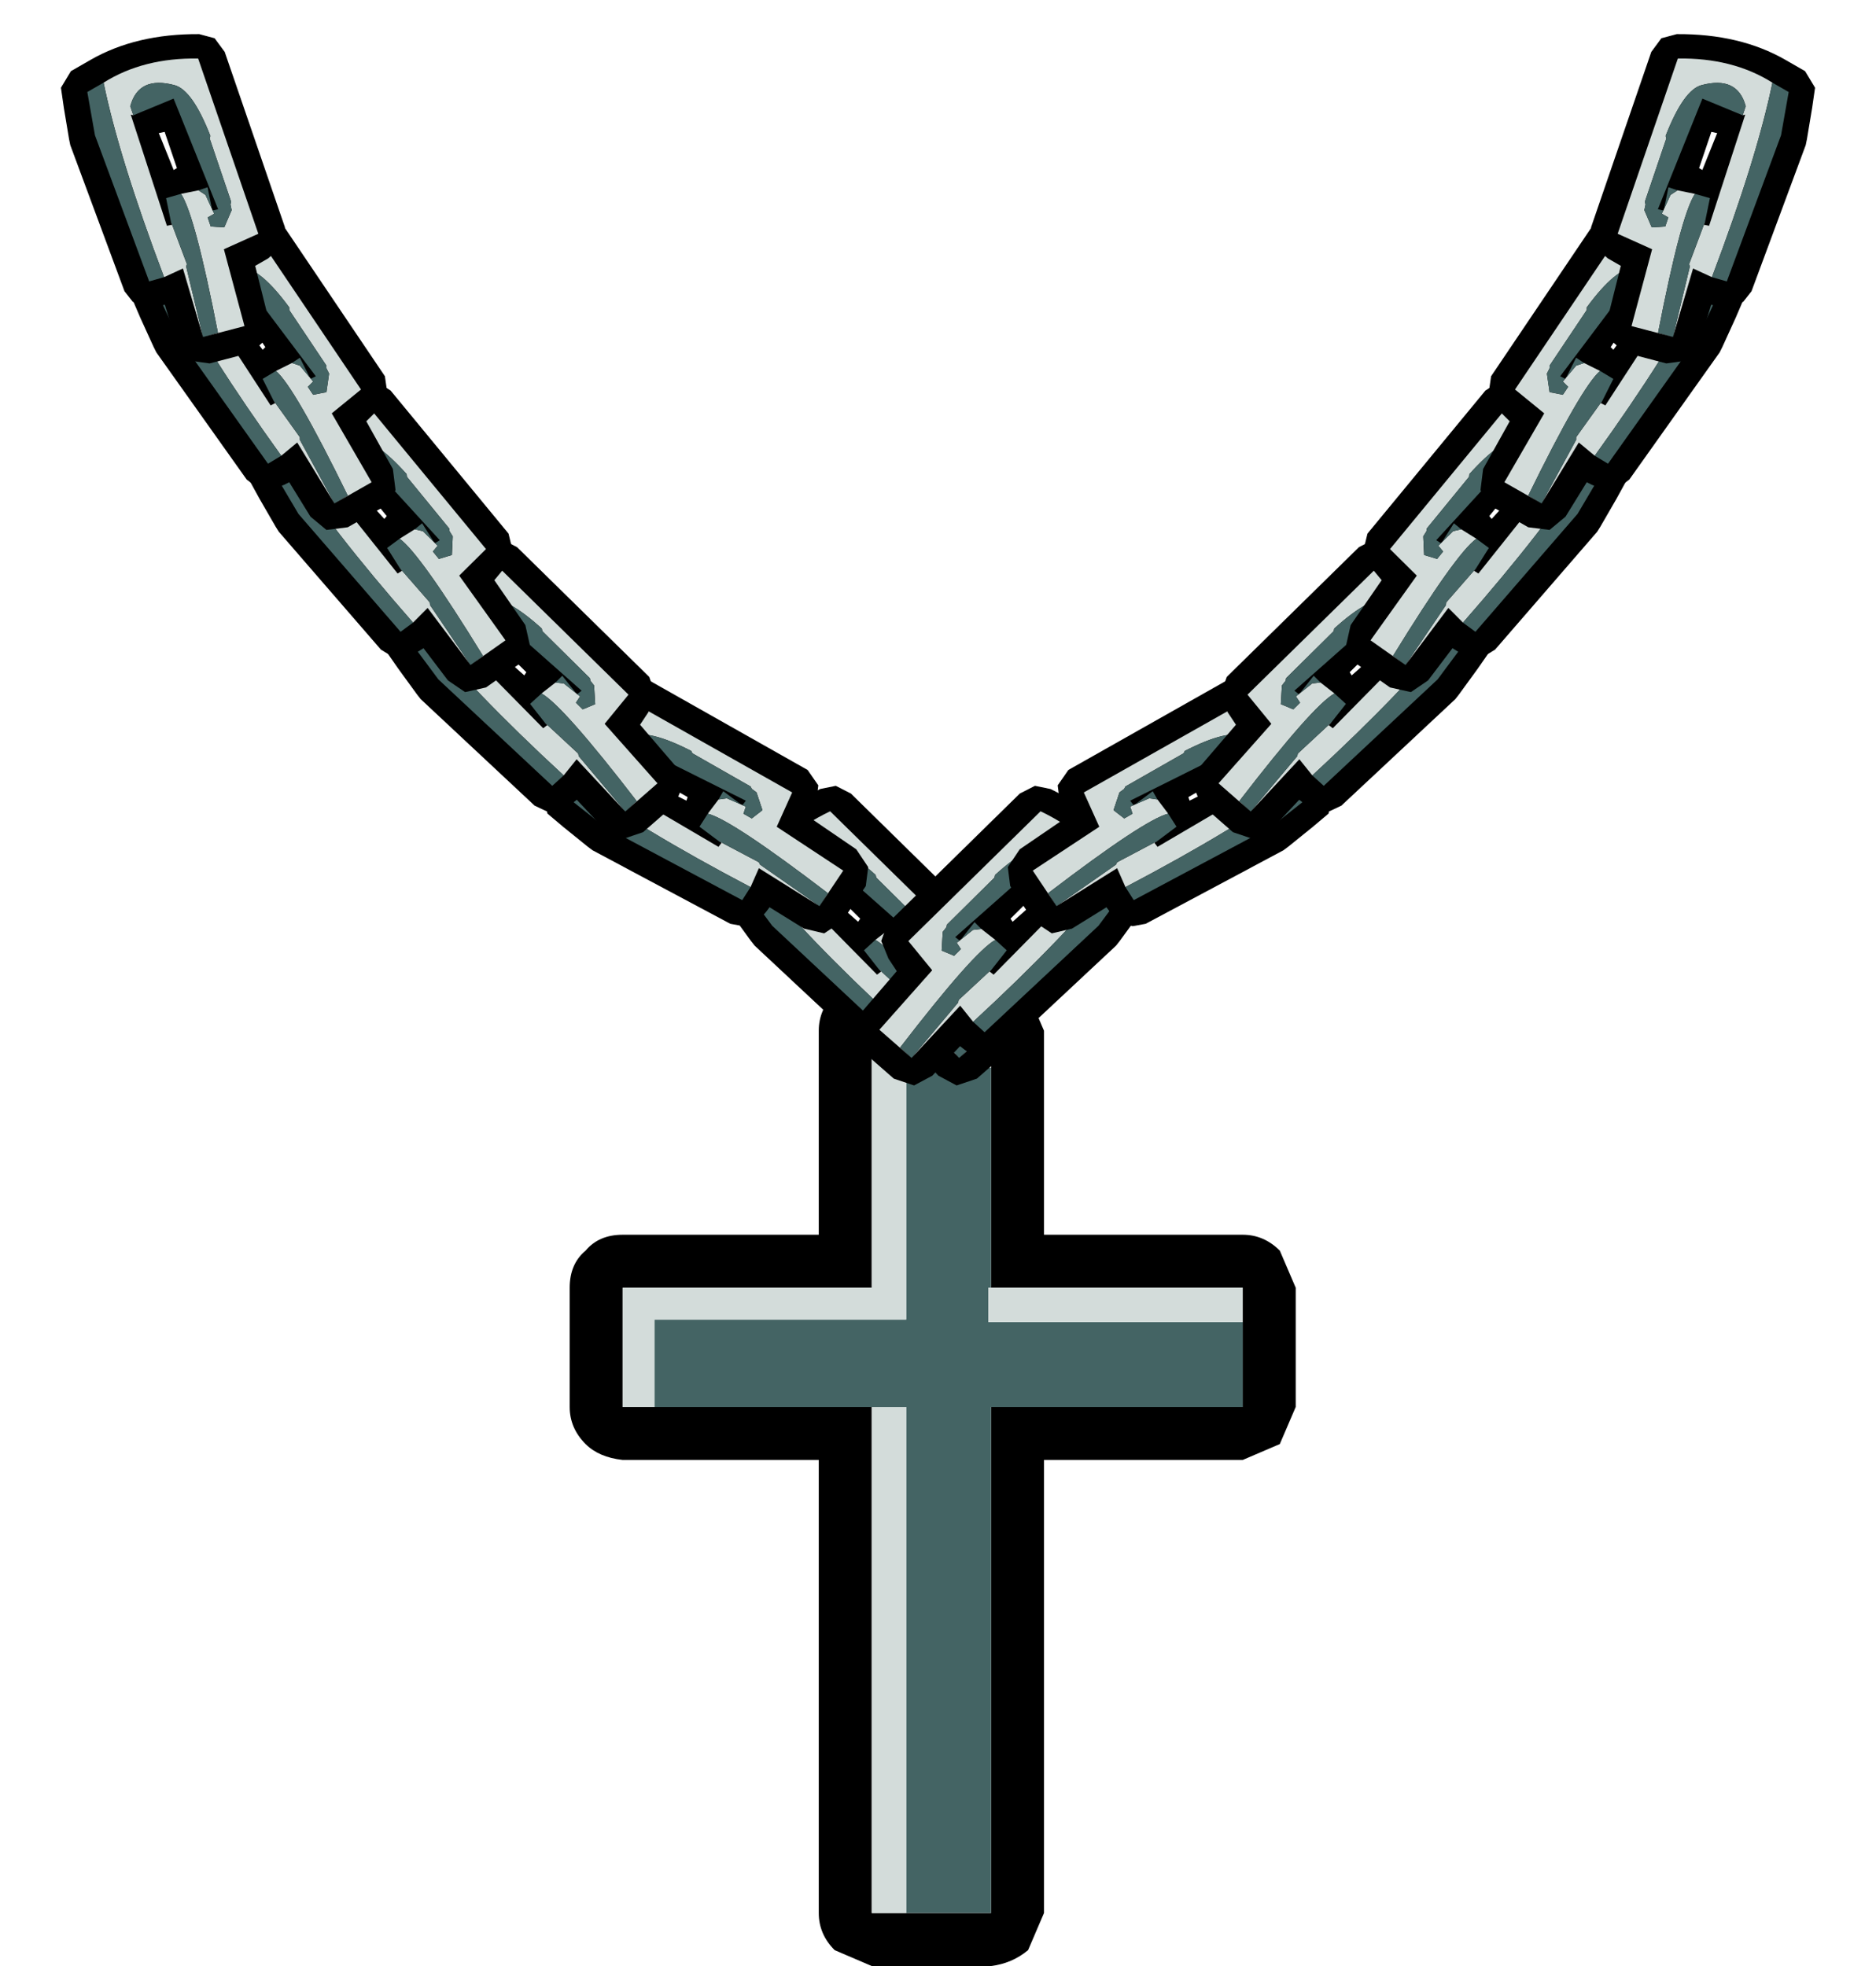
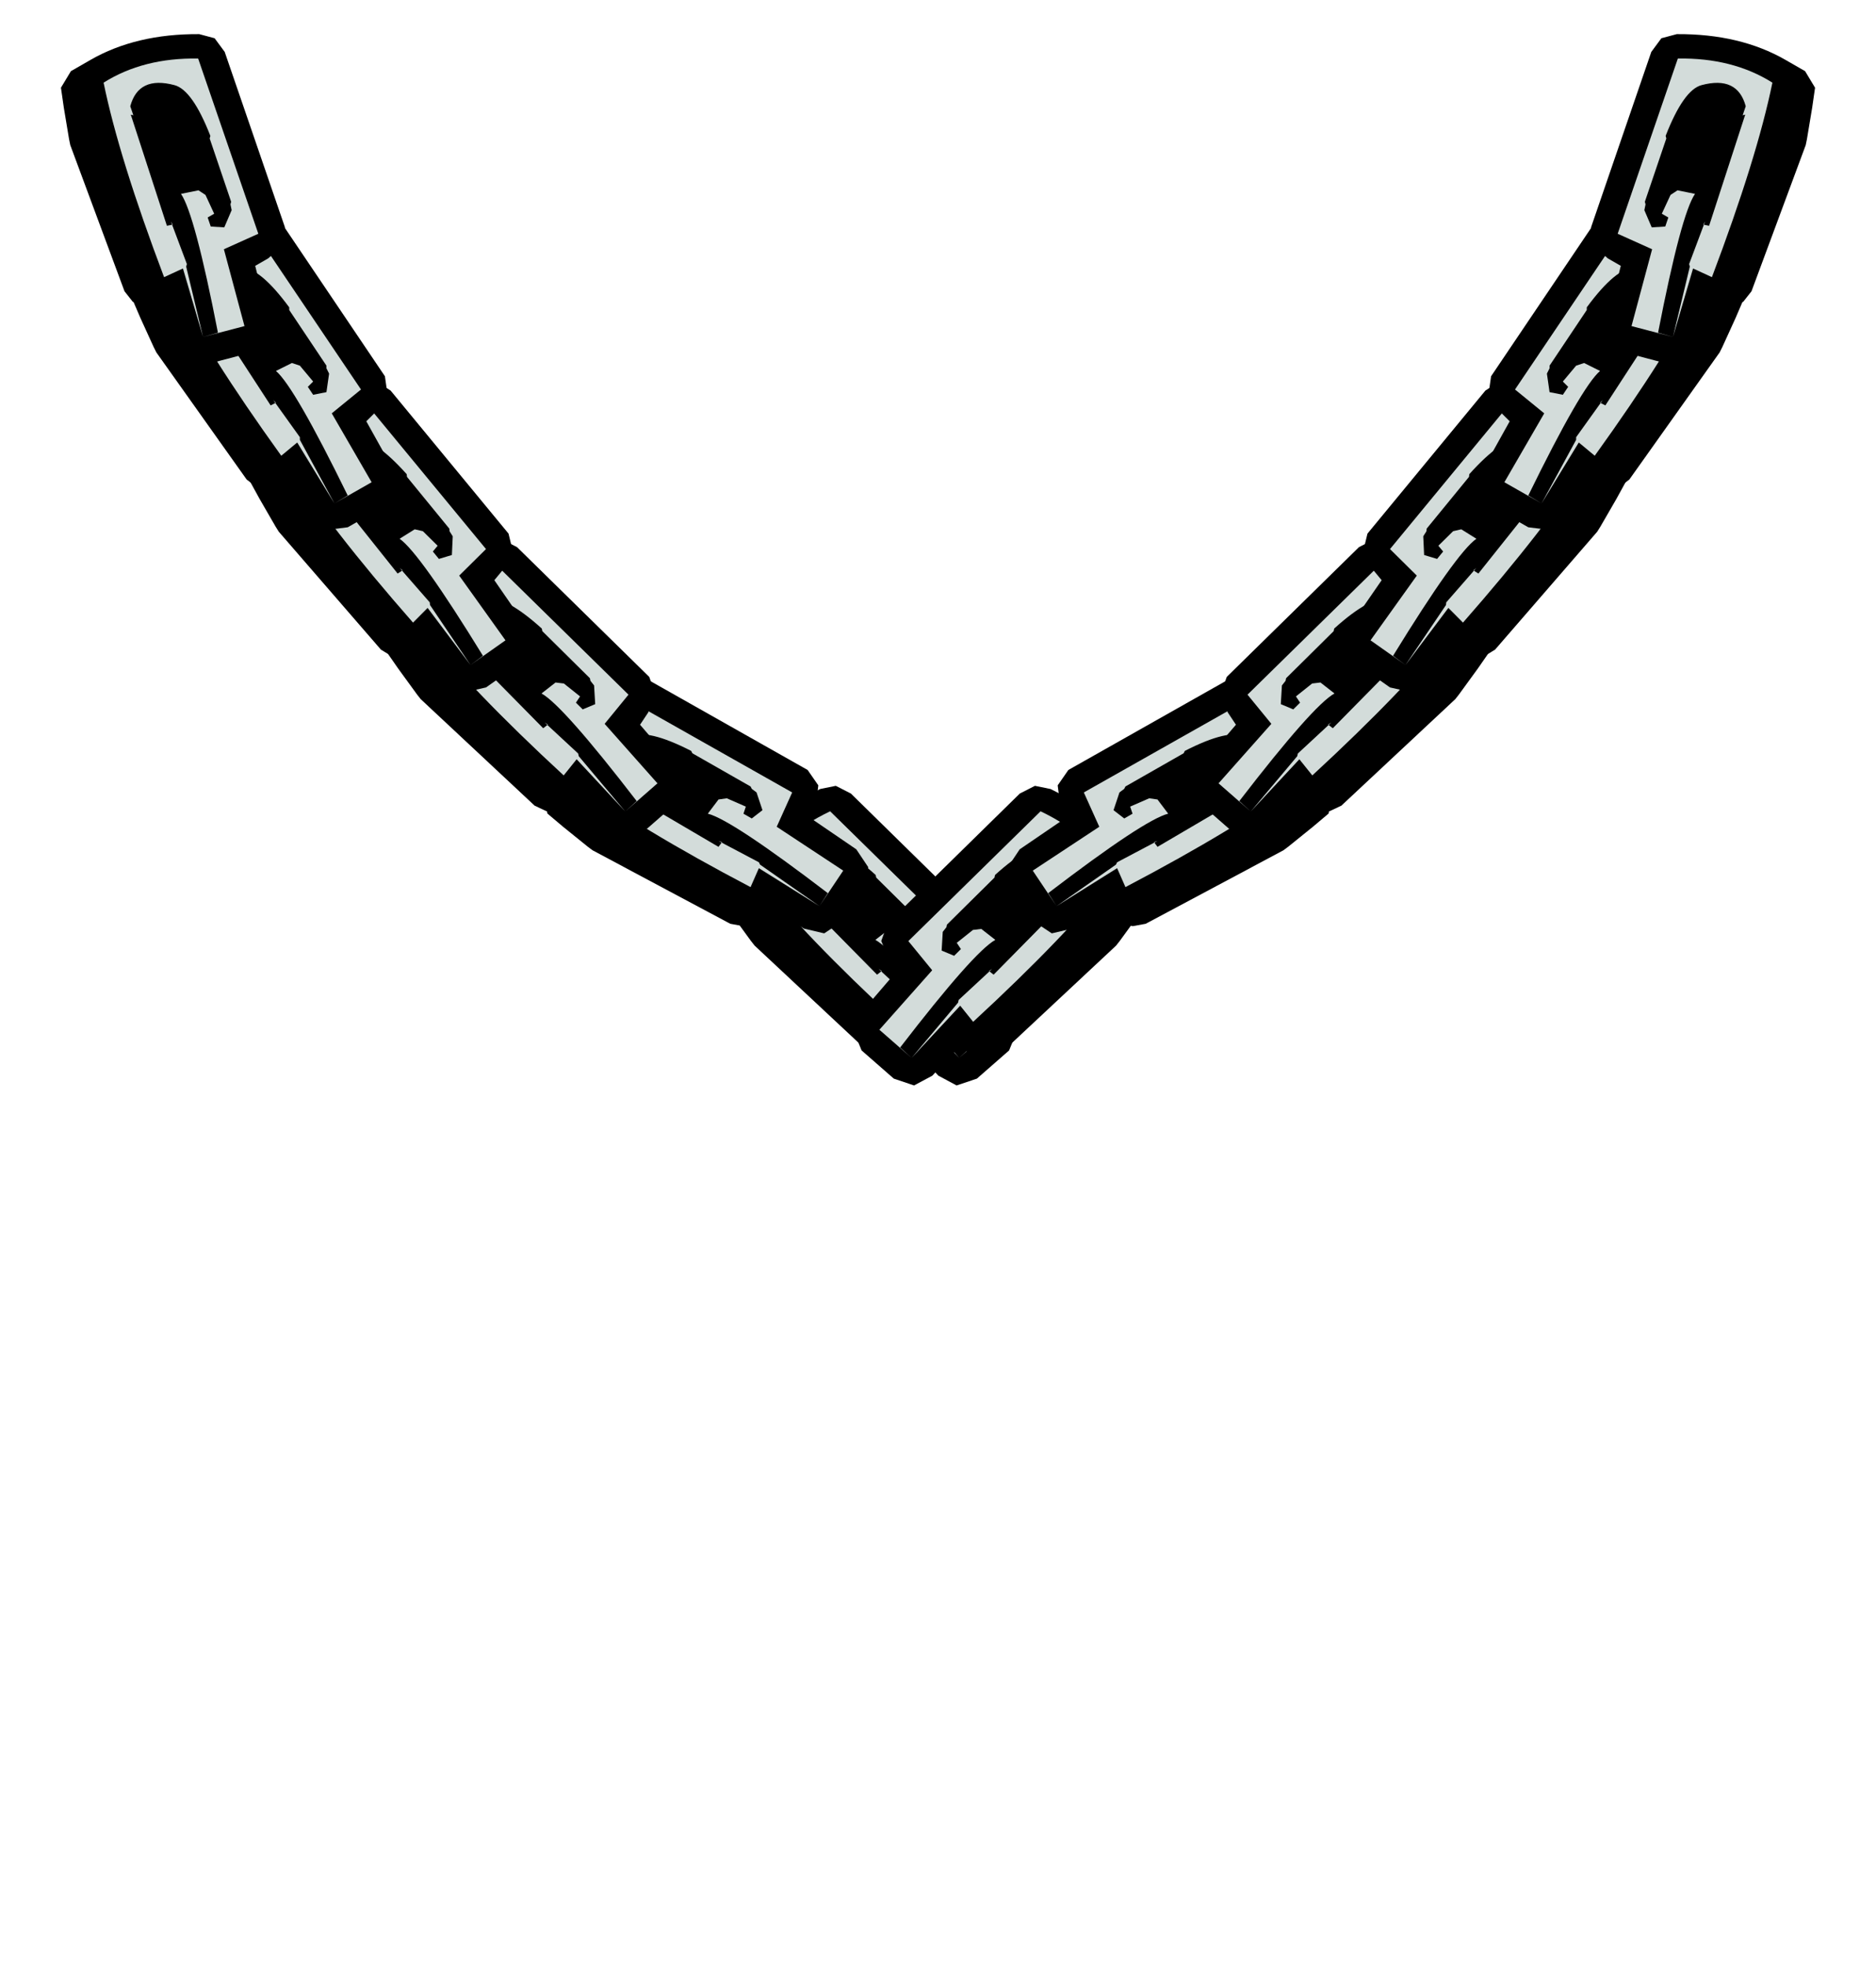
<svg xmlns="http://www.w3.org/2000/svg" xmlns:xlink="http://www.w3.org/1999/xlink" height="37.1px" width="35.4px">
  <g transform="matrix(1.0, 0.0, 0.0, 1.0, -2.0, -0.5)">
    <use height="18.65" transform="matrix(1.0, 0.0, 0.0, 1.0, 12.75, 18.95)" width="13.7" xlink:href="#shape0" />
    <use height="6.05" transform="matrix(0.982, -0.2, 0.2, 0.979, 15.257, 15.79)" width="4.95" xlink:href="#sprite0" />
    <use height="6.05" transform="matrix(-0.982, -0.2, -0.2, 0.979, 24.043, 15.79)" width="4.95" xlink:href="#sprite0" />
    <use height="6.05" transform="matrix(0.897, -0.446, 0.448, 0.894, 11.568, 14.332)" width="4.95" xlink:href="#sprite0" />
    <use height="6.05" transform="matrix(0.982, -0.2, 0.2, 0.979, 8.957, 11.14)" width="4.95" xlink:href="#sprite0" />
    <use height="6.05" transform="matrix(0.998, -0.096, 0.096, 0.995, 6.553, 7.891)" width="4.95" xlink:href="#sprite0" />
    <use height="6.05" transform="matrix(1.003, 0.0, 0.0, 1.0, 4.499, 4.45)" width="4.95" xlink:href="#sprite0" />
    <use height="6.05" transform="matrix(0.969, 0.259, -0.26, 0.966, 3.592, 0.513)" width="4.95" xlink:href="#sprite0" />
    <use height="6.05" transform="matrix(-0.897, -0.446, -0.448, 0.894, 27.832, 14.332)" width="4.95" xlink:href="#sprite0" />
    <use height="6.05" transform="matrix(-0.982, -0.2, -0.2, 0.979, 30.443, 11.14)" width="4.95" xlink:href="#sprite0" />
    <use height="6.05" transform="matrix(-0.998, -0.096, -0.096, 0.995, 32.847, 7.891)" width="4.95" xlink:href="#sprite0" />
    <use height="6.05" transform="matrix(-1.003, 0.0, 0.0, 1.0, 34.901, 4.45)" width="4.95" xlink:href="#sprite0" />
    <use height="6.05" transform="matrix(-0.969, 0.259, 0.26, 0.966, 35.808, 0.513)" width="4.95" xlink:href="#sprite0" />
  </g>
  <defs>
    <g id="shape0" transform="matrix(1.0, 0.0, 0.0, 1.0, -12.75, -18.95)">
-       <path d="M26.15 24.1 L26.45 24.8 26.45 27.05 26.15 27.75 25.45 28.05 21.7 28.05 21.7 36.6 21.4 37.3 Q21.1 37.55 20.7 37.6 L18.45 37.6 17.75 37.3 Q17.45 37.0 17.45 36.6 L17.45 28.05 13.75 28.05 Q13.3 28.0 13.05 27.75 12.75 27.45 12.75 27.05 L12.75 24.8 Q12.75 24.35 13.05 24.1 13.3 23.8 13.75 23.8 L17.45 23.8 17.45 19.95 Q17.45 19.55 17.75 19.25 18.05 18.95 18.45 18.95 L20.7 18.95 Q21.1 18.95 21.4 19.25 L21.7 19.95 21.7 23.8 25.45 23.8 Q25.85 23.8 26.15 24.1 M20.7 24.8 L20.7 20.65 20.7 19.95 18.45 19.95 18.45 24.8 13.75 24.8 13.75 27.05 14.35 27.05 18.45 27.05 18.45 36.6 19.1 36.6 20.7 36.6 20.7 27.05 25.45 27.05 25.45 25.45 25.45 24.8 20.7 24.8" fill="#000000" fill-rule="evenodd" stroke="none" />
-       <path d="M20.7 20.65 L20.7 24.8 20.65 24.8 20.65 25.45 25.45 25.45 25.45 27.05 20.7 27.05 20.7 36.6 19.1 36.6 19.1 27.05 18.45 27.05 14.35 27.05 14.35 25.4 19.1 25.4 19.1 20.65 20.7 20.65" fill="#446464" fill-rule="evenodd" stroke="none" />
-       <path d="M20.7 24.8 L25.45 24.8 25.45 25.45 20.65 25.45 20.65 24.8 20.7 24.8 M19.1 36.6 L18.45 36.6 18.45 27.05 19.1 27.05 19.1 36.6 M14.35 27.05 L13.75 27.05 13.75 24.8 18.45 24.8 18.45 19.95 20.7 19.95 20.7 20.65 19.1 20.65 19.1 25.4 14.35 25.4 14.35 27.05" fill="#d3dcda" fill-rule="evenodd" stroke="none" />
-     </g>
+       </g>
    <g id="sprite0" transform="matrix(1.0, 0.0, 0.0, 1.0, 0.4, 0.5)">
      <use height="6.05" transform="matrix(1.0, 0.0, 0.0, 1.0, -0.4, -0.5)" width="4.95" xlink:href="#shape1" />
    </g>
    <g id="shape1" transform="matrix(1.0, 0.0, 0.0, 1.0, 0.4, 0.5)">
-       <path d="M2.15 -0.45 L2.4 -0.25 4.35 2.65 4.4 3.0 4.2 3.3 4.0 3.5 4.5 4.4 4.55 4.8 4.35 5.1 3.65 5.5 3.25 5.55 2.95 5.3 2.55 4.65 2.45 4.7 2.2 4.8 1.95 4.75 1.75 4.6 0.05 2.2 0.0 2.1 -0.25 1.55 -0.4 1.2 -0.3 0.85 0.0 0.55 Q0.7 -0.15 1.85 -0.45 L2.15 -0.45 M1.6 1.55 L2.05 2.15 2.1 2.1 1.7 1.5 1.6 1.55" fill="#000000" fill-rule="evenodd" stroke="none" />
+       <path d="M2.15 -0.45 L2.4 -0.25 4.35 2.65 4.4 3.0 4.2 3.3 4.0 3.5 4.5 4.4 4.55 4.8 4.35 5.1 3.65 5.5 3.25 5.55 2.95 5.3 2.55 4.65 2.45 4.7 2.2 4.8 1.95 4.75 1.75 4.6 0.05 2.2 0.0 2.1 -0.25 1.55 -0.4 1.2 -0.3 0.85 0.0 0.55 Q0.7 -0.15 1.85 -0.45 L2.15 -0.45 M1.6 1.55 " fill="#000000" fill-rule="evenodd" stroke="none" />
      <path d="M2.6 2.4 L2.75 2.45 3.0 2.75 2.9 2.85 3.0 3.0 3.25 2.95 3.3 2.6 3.25 2.5 3.25 2.45 3.15 2.3 2.55 1.4 2.55 1.35 Q2.0 0.6 1.65 0.6 0.95 0.6 0.95 1.2 L1.05 1.35 1.0 1.35 2.2 3.2 2.3 3.15 2.25 3.1 2.75 3.8 2.75 3.85 3.4 5.05 3.65 4.9 Q2.65 2.85 2.3 2.55 L2.6 2.4 M2.4 4.15 Q1.0 2.2 0.35 0.9 0.95 0.25 1.95 0.0 L3.9 2.9 3.35 3.35 4.1 4.65 3.4 5.05 2.7 3.9 2.4 4.15" fill="#d3dcda" fill-rule="evenodd" stroke="none" />
-       <path d="M1.05 1.35 L0.95 1.2 Q0.95 0.6 1.65 0.6 2.0 0.6 2.55 1.35 L2.55 1.4 3.15 2.3 3.25 2.45 3.25 2.5 3.3 2.6 3.25 2.95 3.0 3.0 2.9 2.85 3.0 2.75 2.75 2.45 2.6 2.4 2.75 2.3 2.95 2.7 3.05 2.65 1.7 0.85 1.05 1.35 M2.3 2.55 Q2.65 2.85 3.65 4.9 L3.4 5.05 2.75 3.85 2.75 3.8 2.25 3.1 2.05 2.7 2.3 2.55 M2.4 4.15 L2.15 4.3 0.45 1.9 0.1 1.15 0.35 0.9 Q1.0 2.2 2.4 4.15" fill="#446464" fill-rule="evenodd" stroke="none" />
    </g>
  </defs>
</svg>